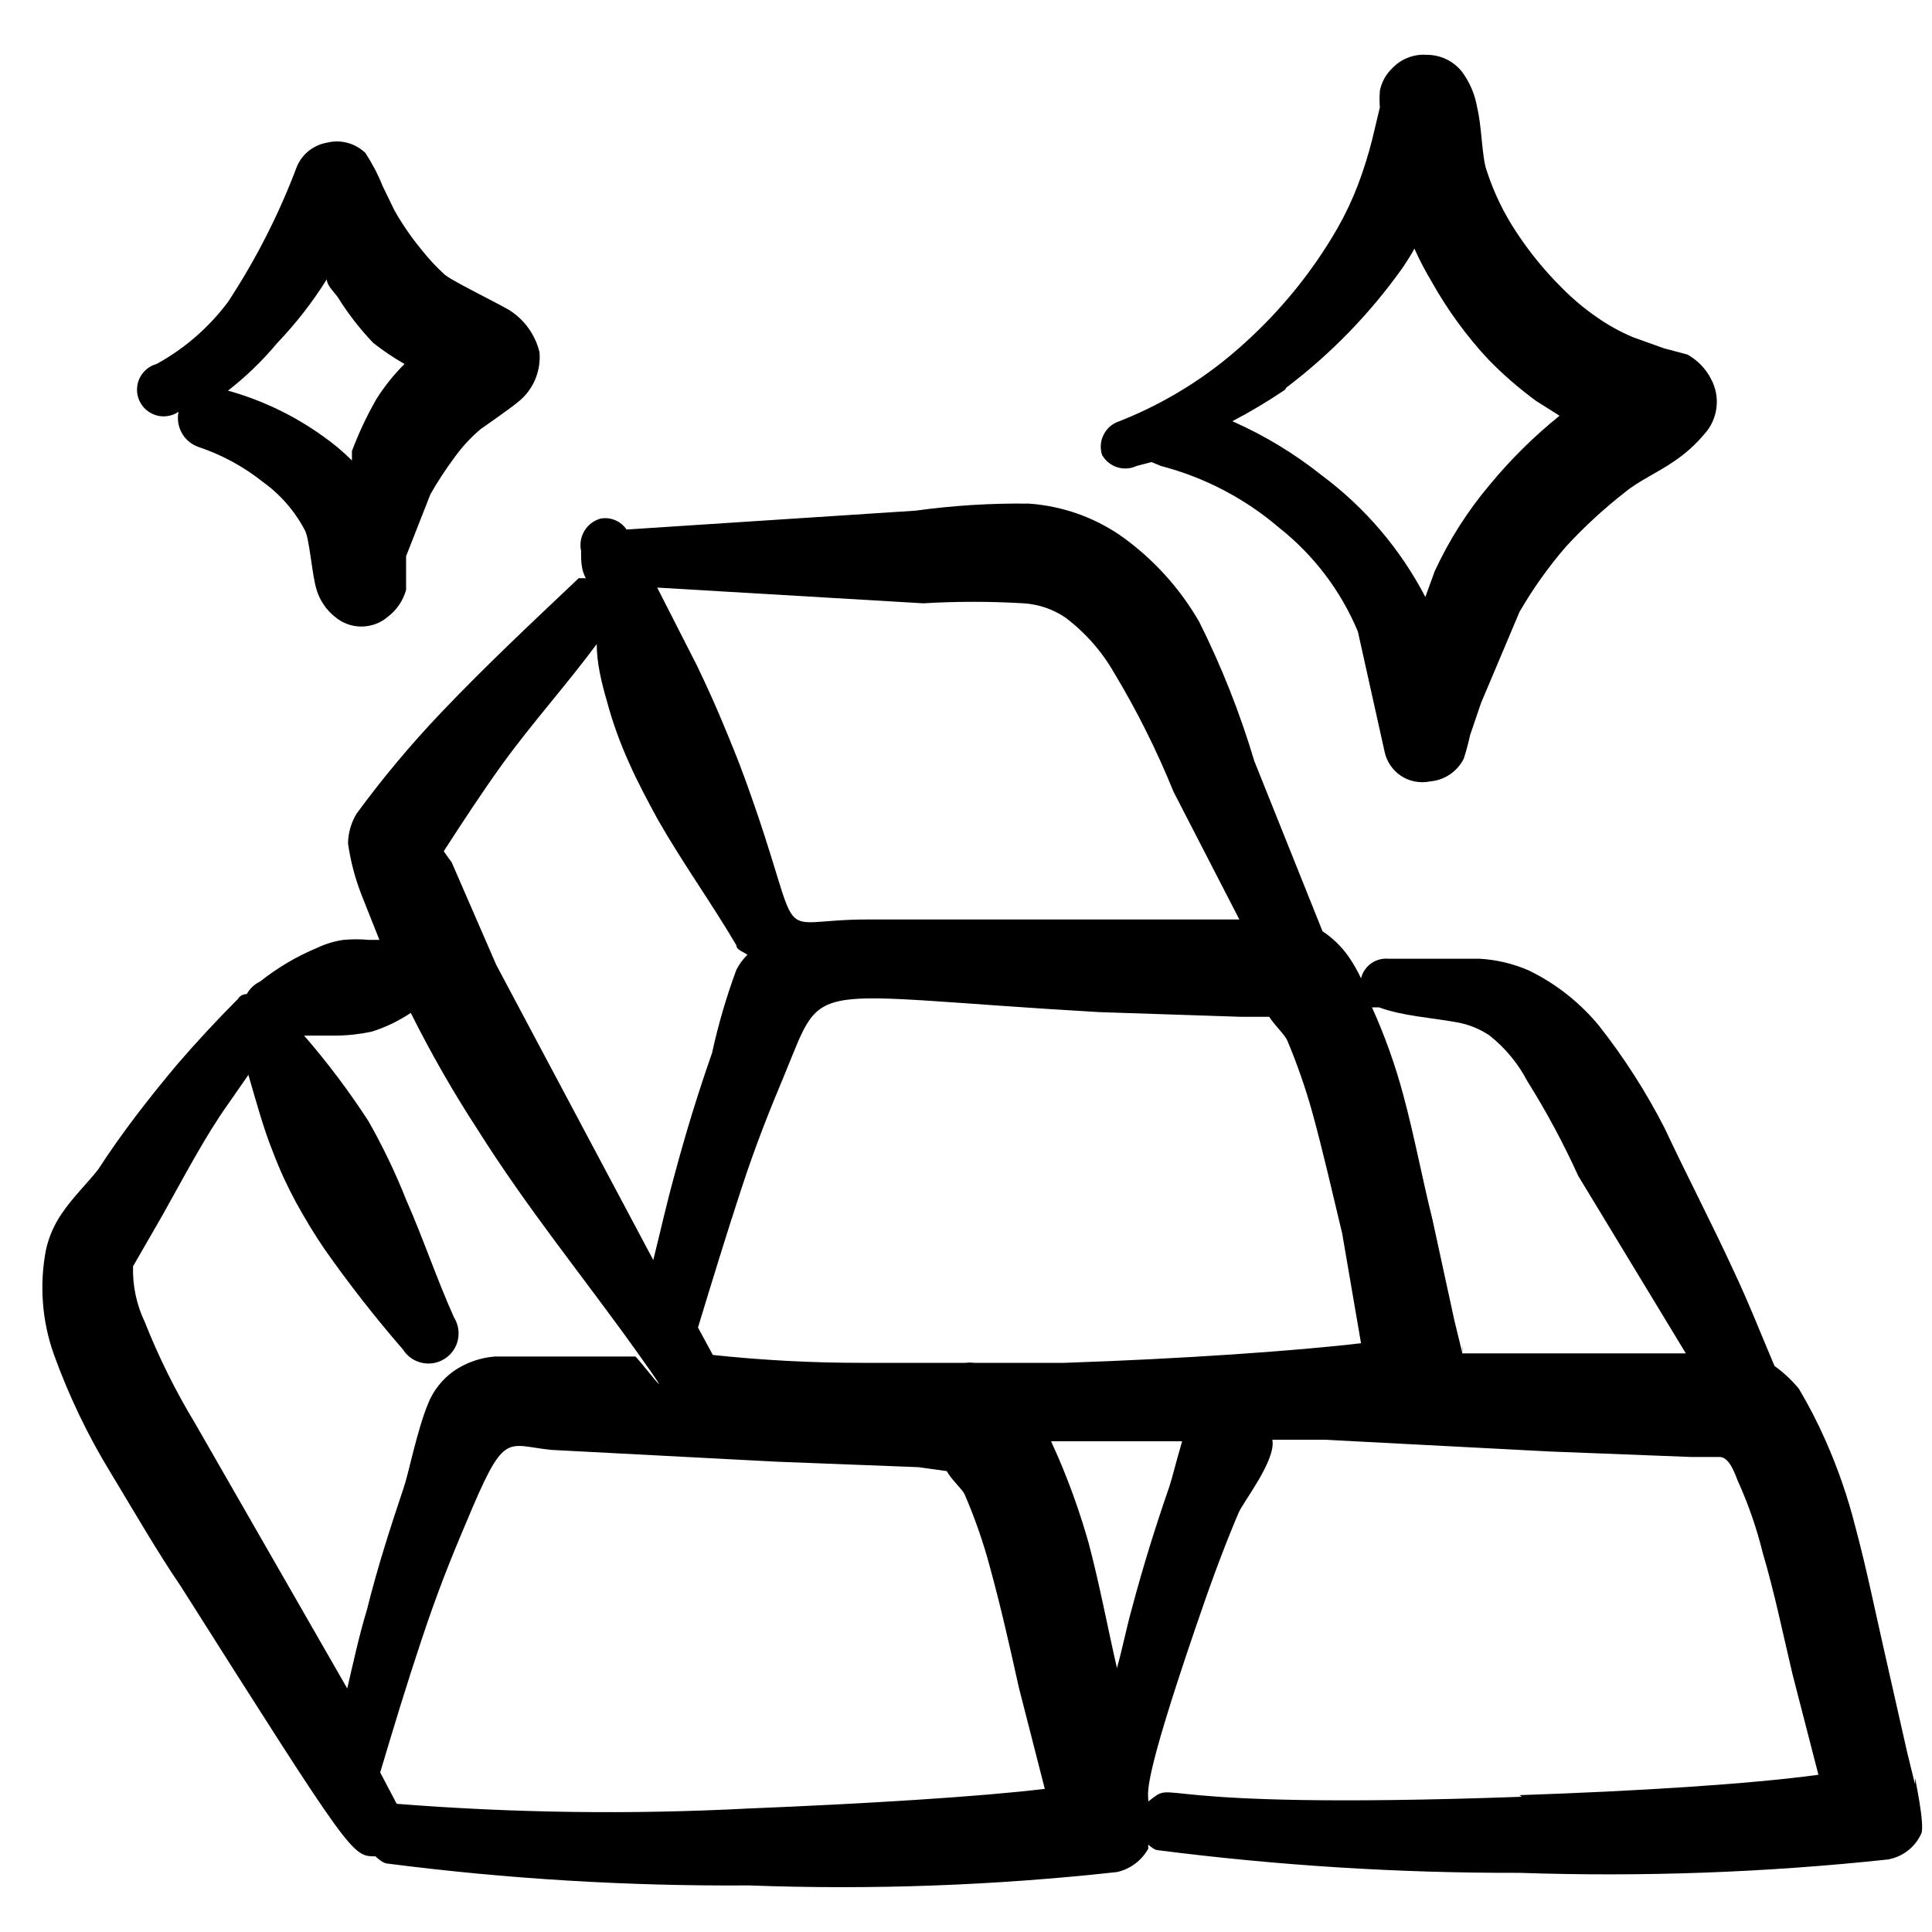
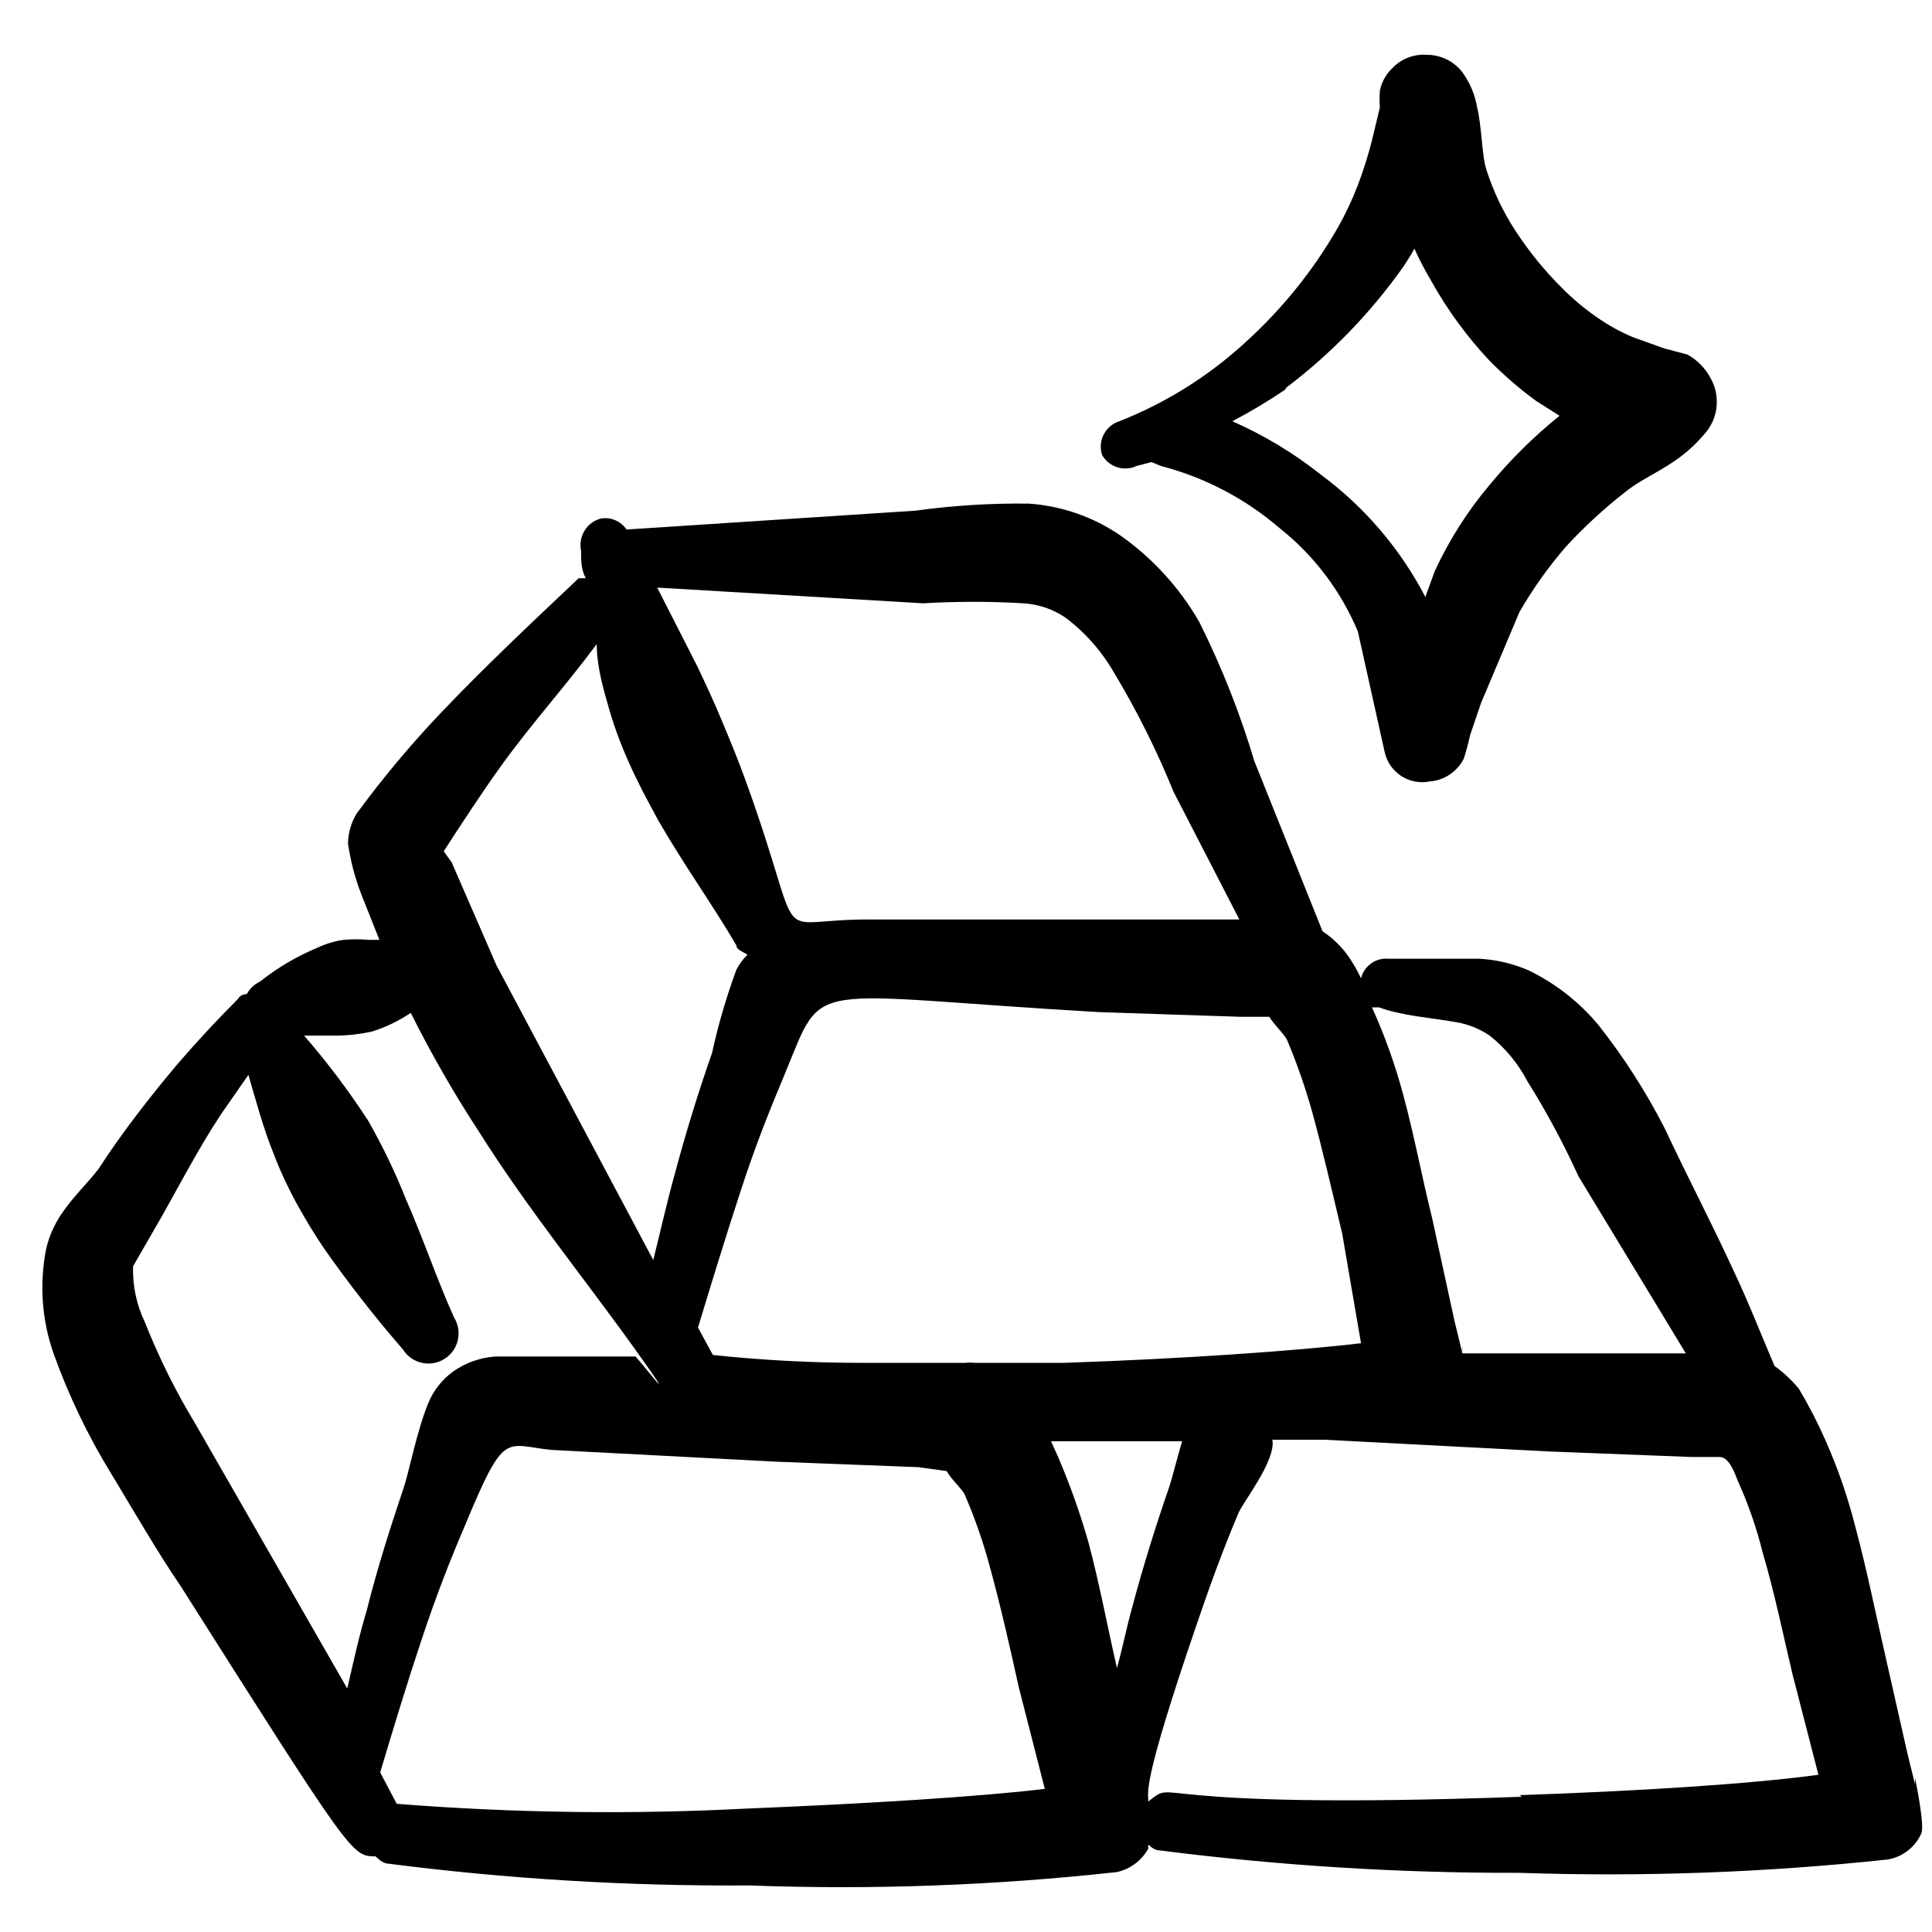
<svg xmlns="http://www.w3.org/2000/svg" width="37" height="37" viewBox="0 0 37 37" fill="none">
  <g clip-path="url(#clip0_143_1327)">
    <path fill-rule="evenodd" clip-rule="evenodd" d="M36.674 34.049V34.169L36.523 33.553L36.088 31.629C35.907 30.833 35.742 30.022 35.532 29.24C35.389 28.674 35.198 28.121 34.961 27.587C34.811 27.246 34.64 26.915 34.45 26.595C34.314 26.431 34.157 26.284 33.984 26.16C33.728 25.559 33.488 24.943 33.203 24.341C32.782 23.425 32.316 22.538 31.88 21.607C31.524 20.911 31.102 20.252 30.618 19.638C30.252 19.196 29.796 18.837 29.28 18.586C28.981 18.455 28.66 18.379 28.334 18.361H26.591C26.472 18.35 26.355 18.382 26.258 18.451C26.162 18.52 26.093 18.621 26.065 18.736C25.997 18.59 25.916 18.449 25.824 18.316C25.69 18.126 25.522 17.963 25.328 17.835L24.021 14.574C23.748 13.659 23.396 12.769 22.969 11.914C22.594 11.261 22.081 10.697 21.466 10.261C20.946 9.902 20.339 9.69 19.708 9.645C18.98 9.635 18.251 9.681 17.529 9.78L11.999 10.141C11.946 10.062 11.871 10 11.783 9.963C11.695 9.925 11.598 9.914 11.504 9.931C11.374 9.966 11.263 10.05 11.194 10.164C11.124 10.279 11.1 10.416 11.128 10.547C11.128 10.727 11.128 10.908 11.218 11.073H11.083C10.211 11.899 9.31 12.741 8.453 13.642C7.871 14.253 7.329 14.9 6.83 15.581C6.725 15.753 6.668 15.95 6.665 16.152C6.712 16.486 6.798 16.814 6.92 17.129L7.266 18H7.071C6.906 17.985 6.74 17.985 6.575 18C6.403 18.025 6.236 18.076 6.079 18.15C5.685 18.314 5.316 18.531 4.982 18.797C4.874 18.848 4.784 18.932 4.727 19.037C4.727 19.037 4.606 19.037 4.561 19.127C4.151 19.538 3.76 19.959 3.389 20.39C2.848 21.035 2.322 21.712 1.886 22.388C1.691 22.643 1.391 22.929 1.18 23.245C1.037 23.454 0.935 23.688 0.88 23.936C0.752 24.603 0.803 25.293 1.03 25.934C1.317 26.731 1.684 27.496 2.127 28.218C2.563 28.94 3.013 29.721 3.464 30.382C6.74 35.551 6.74 35.551 7.191 35.551C7.191 35.551 7.311 35.672 7.401 35.687C9.703 35.984 12.023 36.124 14.344 36.108C16.696 36.196 19.052 36.11 21.391 35.852C21.518 35.824 21.637 35.769 21.74 35.691C21.844 35.613 21.93 35.515 21.992 35.401C21.987 35.377 21.987 35.351 21.992 35.326C21.992 35.326 22.082 35.416 22.158 35.431C24.46 35.727 26.779 35.873 29.1 35.867C31.452 35.947 33.807 35.862 36.148 35.612C36.288 35.589 36.421 35.532 36.533 35.445C36.646 35.359 36.736 35.245 36.794 35.116C36.869 34.965 36.674 34.049 36.674 34.049ZM27.898 19.578C28.124 19.617 28.34 19.704 28.529 19.833C28.828 20.07 29.073 20.367 29.25 20.705C29.616 21.289 29.942 21.896 30.227 22.523L32.286 25.919H28.003C28.006 25.874 28.006 25.829 28.003 25.784C28.011 25.824 28.011 25.864 28.003 25.904L27.853 25.288L27.432 23.35C27.237 22.568 27.087 21.757 26.876 20.976C26.722 20.399 26.521 19.836 26.275 19.292H26.41C26.861 19.458 27.402 19.488 27.898 19.578ZM26.065 25.724C24.802 25.874 22.624 26.024 20.384 26.1H18.656C18.602 26.093 18.546 26.093 18.491 26.1H16.523C15.564 26.101 14.606 26.051 13.652 25.949L13.367 25.424C13.637 24.537 13.908 23.65 14.194 22.779C14.479 21.907 14.734 21.276 15.035 20.555C15.801 18.706 15.335 19.052 21.046 19.383L23.765 19.473H24.307C24.412 19.638 24.607 19.818 24.652 19.924C24.841 20.374 25.002 20.836 25.133 21.306C25.343 22.073 25.509 22.809 25.704 23.62L26.065 25.724ZM17.68 11.554C18.32 11.516 18.962 11.516 19.603 11.554C19.888 11.572 20.162 11.665 20.399 11.824C20.778 12.108 21.095 12.466 21.331 12.876C21.771 13.606 22.153 14.37 22.473 15.16L23.735 17.609H16.613C14.674 17.609 15.486 18.271 14.269 14.92C14.133 14.544 13.983 14.183 13.833 13.823C13.683 13.462 13.517 13.101 13.352 12.756L12.586 11.253L17.68 11.554ZM9.61 14.649C10.196 13.838 10.827 13.146 11.428 12.335C11.428 12.696 11.519 13.071 11.624 13.432C11.732 13.833 11.873 14.225 12.045 14.604C12.21 14.98 12.405 15.34 12.601 15.701C13.082 16.543 13.637 17.309 14.103 18.105C14.103 18.195 14.239 18.226 14.314 18.286C14.228 18.369 14.157 18.465 14.103 18.571C13.911 19.09 13.755 19.623 13.637 20.164C13.367 20.935 13.127 21.717 12.916 22.508C12.766 23.049 12.646 23.59 12.511 24.131L9.505 18.481L8.649 16.512C8.649 16.512 8.558 16.392 8.498 16.302C8.859 15.746 9.22 15.19 9.61 14.649ZM3.735 27.257C3.361 26.639 3.039 25.99 2.773 25.318C2.614 24.986 2.537 24.62 2.548 24.251L3.119 23.26C3.524 22.538 3.93 21.757 4.381 21.126L4.757 20.585C4.907 21.096 5.042 21.607 5.237 22.087C5.361 22.413 5.507 22.729 5.673 23.034C5.839 23.335 6.019 23.635 6.214 23.921C6.682 24.587 7.183 25.229 7.717 25.844C7.799 25.974 7.928 26.066 8.078 26.099C8.227 26.133 8.384 26.106 8.513 26.024C8.643 25.943 8.735 25.813 8.768 25.664C8.802 25.514 8.775 25.358 8.694 25.228C8.363 24.492 8.108 23.725 7.777 22.974C7.572 22.457 7.331 21.955 7.056 21.471C6.684 20.897 6.272 20.35 5.824 19.833H6.425C6.657 19.832 6.888 19.806 7.116 19.758C7.382 19.675 7.635 19.553 7.867 19.398C8.254 20.173 8.685 20.926 9.159 21.652C10.106 23.154 11.143 24.417 12.165 25.844C13.187 27.272 12.165 25.934 12.165 25.979H9.475C9.189 26.002 8.914 26.1 8.679 26.265C8.464 26.421 8.297 26.635 8.198 26.881C7.987 27.392 7.822 28.233 7.732 28.489C7.476 29.255 7.236 29.992 7.026 30.833C6.875 31.329 6.77 31.825 6.65 32.336L3.735 27.257ZM14.329 34.635C12.085 34.752 9.836 34.722 7.597 34.545L7.281 33.944C7.537 33.087 7.792 32.246 8.078 31.389C8.363 30.532 8.618 29.886 8.919 29.18C9.67 27.377 9.67 27.677 10.557 27.767L14.87 27.993L17.59 28.098L18.131 28.173C18.221 28.339 18.431 28.519 18.476 28.624C18.67 29.073 18.831 29.535 18.957 30.007C19.167 30.773 19.333 31.509 19.513 32.321L20.009 34.259C18.762 34.41 16.553 34.545 14.329 34.635ZM20.129 27.602H22.639C22.533 27.963 22.443 28.324 22.398 28.459C22.128 29.24 21.902 29.962 21.677 30.803C21.572 31.179 21.497 31.569 21.391 31.945C21.211 31.164 21.061 30.352 20.85 29.556C20.691 28.993 20.495 28.441 20.264 27.903L20.129 27.602ZM29.145 34.41C21.632 34.68 22.593 34.034 21.992 34.5C21.992 34.319 21.857 34.214 22.894 31.179C23.149 30.427 23.42 29.676 23.721 28.97C23.811 28.759 24.442 27.963 24.367 27.572H25.358L29.686 27.798L32.391 27.903H32.932C33.127 27.903 33.233 28.248 33.278 28.354C33.48 28.799 33.641 29.262 33.758 29.736C33.984 30.503 34.134 31.239 34.329 32.065L34.825 33.989C33.503 34.169 31.324 34.304 29.1 34.379L29.145 34.41Z" fill="black" />
-     <path fill-rule="evenodd" clip-rule="evenodd" d="M3.419 7.887C3.39 8.028 3.414 8.175 3.486 8.3C3.558 8.424 3.673 8.518 3.81 8.563C4.251 8.712 4.663 8.935 5.027 9.224C5.367 9.467 5.645 9.786 5.839 10.156C5.929 10.321 5.974 11.013 6.064 11.298C6.126 11.499 6.246 11.677 6.41 11.809C6.552 11.932 6.733 11.999 6.921 11.999C7.108 11.999 7.29 11.932 7.431 11.809C7.599 11.681 7.72 11.501 7.777 11.298V10.652L8.243 9.465C8.379 9.226 8.53 8.995 8.694 8.774C8.84 8.568 9.012 8.381 9.205 8.218C9.205 8.218 9.746 7.842 9.911 7.707C10.056 7.594 10.17 7.448 10.244 7.28C10.317 7.111 10.348 6.928 10.332 6.745C10.25 6.408 10.04 6.117 9.746 5.934C9.43 5.753 8.589 5.348 8.498 5.242C8.352 5.108 8.216 4.963 8.093 4.807C7.889 4.563 7.708 4.302 7.552 4.025L7.326 3.559C7.238 3.338 7.127 3.127 6.996 2.928C6.9 2.836 6.782 2.769 6.653 2.735C6.524 2.701 6.389 2.7 6.259 2.733C6.134 2.755 6.017 2.808 5.917 2.886C5.817 2.965 5.739 3.067 5.688 3.184C5.345 4.097 4.902 4.968 4.366 5.783C4 6.272 3.534 6.677 2.999 6.97C2.927 6.99 2.861 7.025 2.804 7.073C2.748 7.121 2.703 7.18 2.671 7.247C2.64 7.314 2.624 7.388 2.624 7.462C2.623 7.536 2.639 7.609 2.67 7.676C2.701 7.743 2.746 7.803 2.802 7.851C2.859 7.899 2.925 7.935 2.996 7.955C3.067 7.975 3.142 7.979 3.215 7.967C3.288 7.956 3.358 7.928 3.419 7.887ZM5.313 6.565C5.669 6.193 5.986 5.785 6.259 5.348C6.259 5.468 6.395 5.588 6.47 5.693C6.664 6.006 6.891 6.298 7.146 6.565C7.335 6.715 7.536 6.851 7.747 6.97C7.542 7.175 7.36 7.401 7.206 7.647C7.024 7.964 6.869 8.296 6.74 8.638V8.819C6.569 8.648 6.383 8.492 6.184 8.353C5.634 7.958 5.019 7.663 4.366 7.481C4.714 7.211 5.031 6.903 5.313 6.565Z" fill="black" />
    <path fill-rule="evenodd" clip-rule="evenodd" d="M21.767 8.924L22.053 8.849L22.233 8.924C23.07 9.142 23.846 9.548 24.502 10.111C25.163 10.634 25.68 11.317 26.005 12.095L26.516 14.394C26.535 14.488 26.574 14.578 26.628 14.658C26.683 14.738 26.752 14.807 26.833 14.86C26.914 14.913 27.005 14.95 27.1 14.967C27.195 14.985 27.293 14.985 27.387 14.965C27.523 14.954 27.654 14.908 27.767 14.831C27.88 14.755 27.972 14.651 28.033 14.529C28.081 14.381 28.121 14.23 28.154 14.078L28.364 13.462L29.1 11.719C29.356 11.276 29.653 10.859 29.987 10.472C30.338 10.09 30.72 9.739 31.129 9.42C31.384 9.209 31.76 9.044 32.061 8.834C32.274 8.691 32.467 8.519 32.632 8.323C32.764 8.182 32.848 8.003 32.872 7.811C32.896 7.62 32.86 7.425 32.767 7.256C32.666 7.059 32.509 6.897 32.316 6.79L31.865 6.67L31.279 6.46C31.03 6.356 30.793 6.225 30.573 6.069C30.336 5.905 30.114 5.718 29.912 5.513C29.585 5.189 29.293 4.831 29.04 4.446C28.796 4.078 28.604 3.679 28.469 3.259C28.379 3.003 28.379 2.417 28.289 2.057C28.248 1.812 28.15 1.58 28.003 1.38C27.923 1.277 27.821 1.194 27.704 1.137C27.586 1.08 27.458 1.05 27.327 1.05C27.201 1.04 27.075 1.06 26.958 1.107C26.84 1.153 26.735 1.227 26.651 1.32C26.535 1.434 26.456 1.581 26.426 1.741C26.418 1.846 26.418 1.952 26.426 2.057L26.275 2.688C26.201 2.978 26.111 3.264 26.005 3.544C25.896 3.829 25.765 4.106 25.614 4.371C25.142 5.191 24.543 5.931 23.841 6.565C23.139 7.209 22.323 7.718 21.437 8.067C21.372 8.088 21.313 8.121 21.261 8.164C21.21 8.208 21.168 8.261 21.137 8.322C21.106 8.382 21.087 8.447 21.082 8.514C21.077 8.582 21.085 8.649 21.106 8.714C21.17 8.825 21.273 8.909 21.395 8.948C21.518 8.987 21.651 8.979 21.767 8.924ZM24.637 7.421C25.498 6.769 26.253 5.989 26.876 5.107C26.951 4.987 27.027 4.882 27.087 4.761C27.185 4.978 27.295 5.189 27.417 5.393C27.721 5.936 28.089 6.441 28.514 6.895C28.793 7.18 29.095 7.441 29.416 7.677L29.867 7.962C29.377 8.357 28.929 8.8 28.529 9.285C28.106 9.786 27.753 10.342 27.477 10.938L27.297 11.433C26.821 10.517 26.142 9.72 25.314 9.104C24.79 8.686 24.214 8.338 23.601 8.067C23.947 7.886 24.283 7.685 24.607 7.466L24.637 7.421Z" fill="black" />
  </g>
  <defs>
    <clipPath id="clip0_143_1327">
      <rect width="36" height="36" fill="white" transform="translate(0.811 0.595)" />
    </clipPath>
  </defs>
</svg>